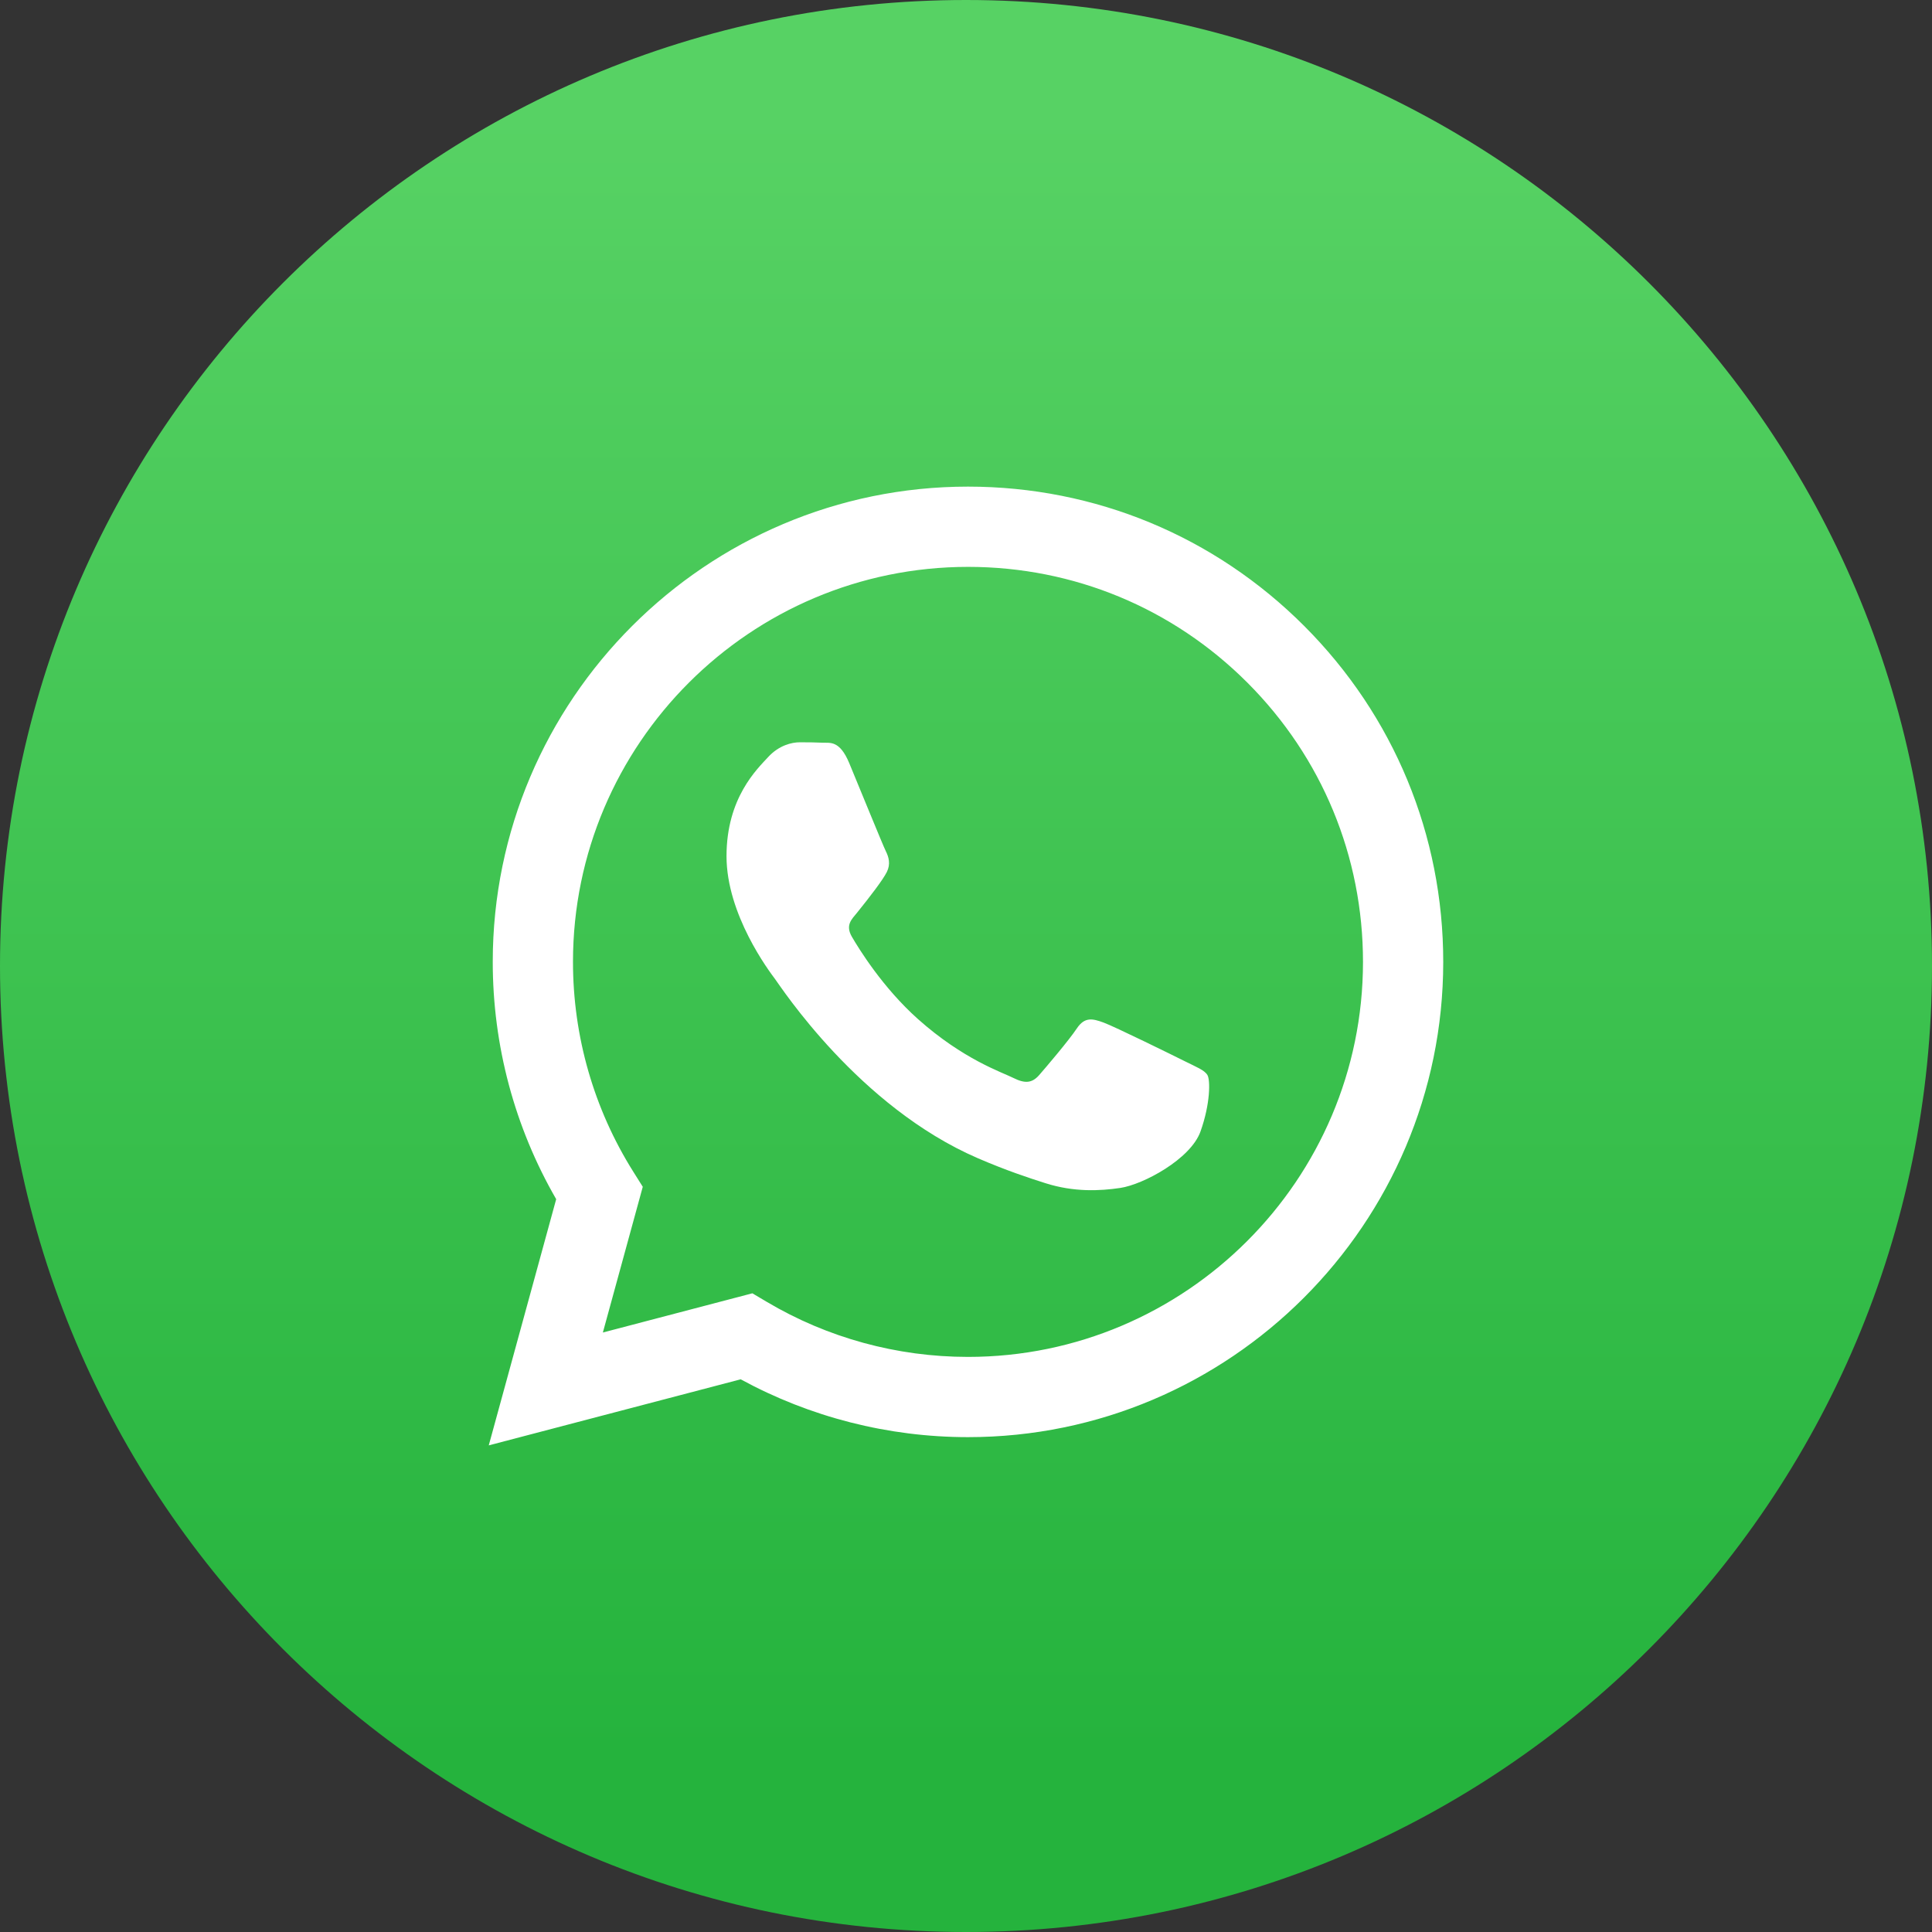
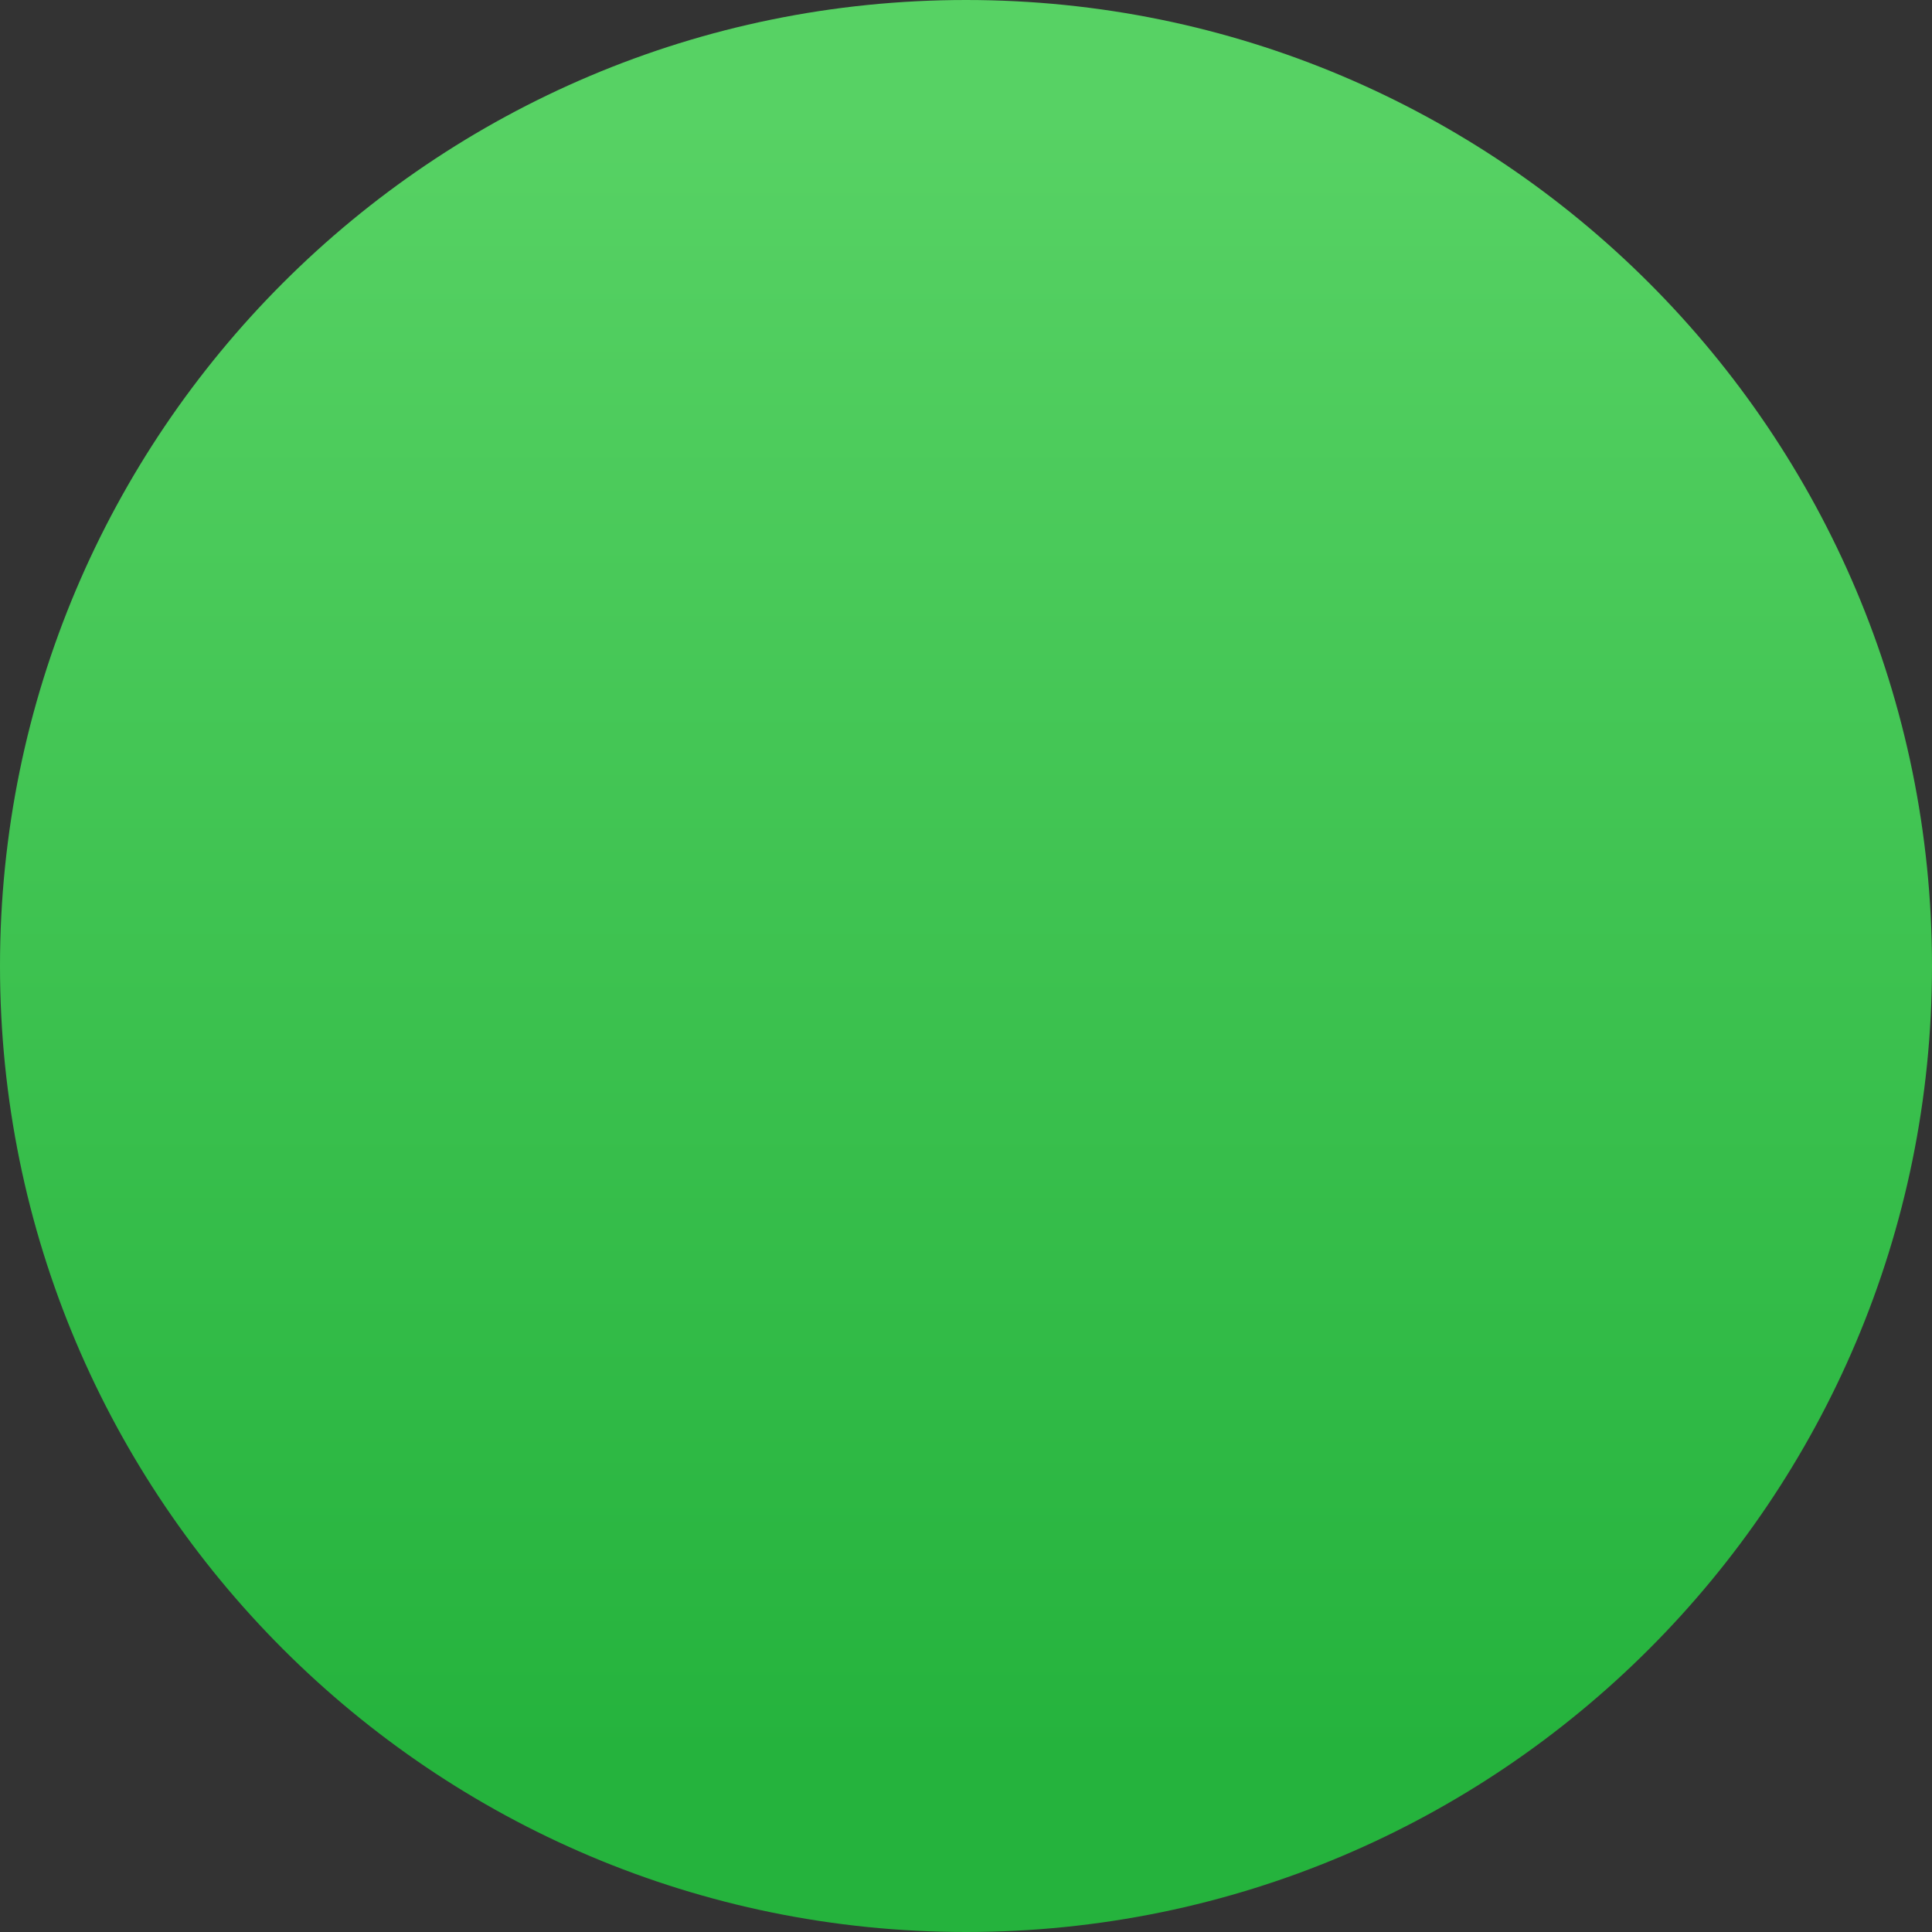
<svg xmlns="http://www.w3.org/2000/svg" xml:space="preserve" width="1600px" height="1600px" version="1.1" style="shape-rendering:geometricPrecision; text-rendering:geometricPrecision; image-rendering:optimizeQuality; fill-rule:evenodd; clip-rule:evenodd" viewBox="0 0 2261.79 2261.79">
  <rect x="0" y="0" width="2261.79" height="2261.79" fill="#333333" stroke="none" />
  <defs>
    <style type="text/css">
   
    .fil1 {fill:white}
    .fil0 {fill:url(#id0)}
   
  </style>
    <linearGradient id="id0" gradientUnits="userSpaceOnUse" x1="1214.68" y1="132.95" x2="1214.7" y2="2053.05">
      <stop offset="0" style="stop-opacity:1; stop-color:#57D264" />
      <stop offset="1" style="stop-opacity:1; stop-color:#25B33D" />
    </linearGradient>
  </defs>
  <g id="Layer_x0020_1">
    <g id="_2897669231040">
      <path class="fil0" d="M1130.89 0c-624.55,0 -1130.89,506.34 -1130.89,1130.89 0,624.56 506.34,1130.9 1130.89,1130.9 624.56,0 1130.9,-506.34 1130.9,-1130.9 0,-624.55 -506.34,-1130.89 -1130.9,-1130.89z" />
-       <path class="fil1" d="M651.13 1403.88l-78.94 288.22 294.94 -77.34c81.26,44.31 172.76,67.66 265.88,67.7l0.22 0c306.62,0 556.24,-249.51 556.36,-556.19 0.06,-148.61 -57.75,-288.35 -162.8,-393.48 -105.03,-105.12 -244.73,-163.05 -393.55,-163.11 -306.67,0 -556.25,249.49 -556.38,556.15 -0.04,98.03 25.58,193.72 74.27,278.05zm493.64 -47.95c33.17,14.31 59.06,22.86 79.26,29.27 33.3,10.57 63.6,9.08 87.56,5.51 26.7,-4 82.24,-33.63 93.83,-66.09 11.59,-32.46 11.59,-60.28 8.1,-66.08 -3.48,-5.8 -12.74,-9.28 -26.64,-16.24 -13.9,-6.95 -82.24,-40.58 -94.99,-45.21 -12.74,-4.64 -22.02,-6.96 -31.28,6.95 -9.26,13.92 -35.91,45.22 -44.01,54.5 -8.12,9.26 -16.23,10.42 -30.12,3.47 -13.9,-6.96 -58.69,-21.63 -111.8,-68.97 -41.32,-36.85 -69.23,-82.37 -77.33,-96.27 -8.11,-13.92 -0.07,-20.72 6.1,-28.37 14.71,-18.24 30.12,-38.25 34.75,-47.53 4.63,-9.28 2.31,-17.39 -1.16,-24.36 -3.47,-6.94 -31.28,-75.34 -42.86,-103.17 -11.28,-27.11 -22.74,-23.43 -31.28,-23.86 -8.1,-0.4 -17.38,-0.48 -26.64,-0.48 -9.26,0 -24.33,3.47 -37.08,17.39 -12.74,13.9 -48.65,47.53 -48.65,115.93 0,68.41 49.82,134.49 56.77,143.77 6.95,9.27 98.02,149.64 237.47,209.84zm-11.74 232.59c-82.97,-0.03 -164.36,-22.31 -235.35,-64.44l-16.9 -10.01 -175.01 45.9 46.72 -170.6 -10.99 -17.49c-46.29,-73.6 -70.74,-158.66 -70.71,-246.01 0.11,-254.89 207.56,-462.24 462.63,-462.24 123.5,0.04 239.61,48.2 326.92,135.57 87.3,87.37 135.36,203.51 135.31,327.04 -0.11,254.91 -207.55,462.28 -462.43,462.28l-0.19 0z" />
    </g>
  </g>
</svg>